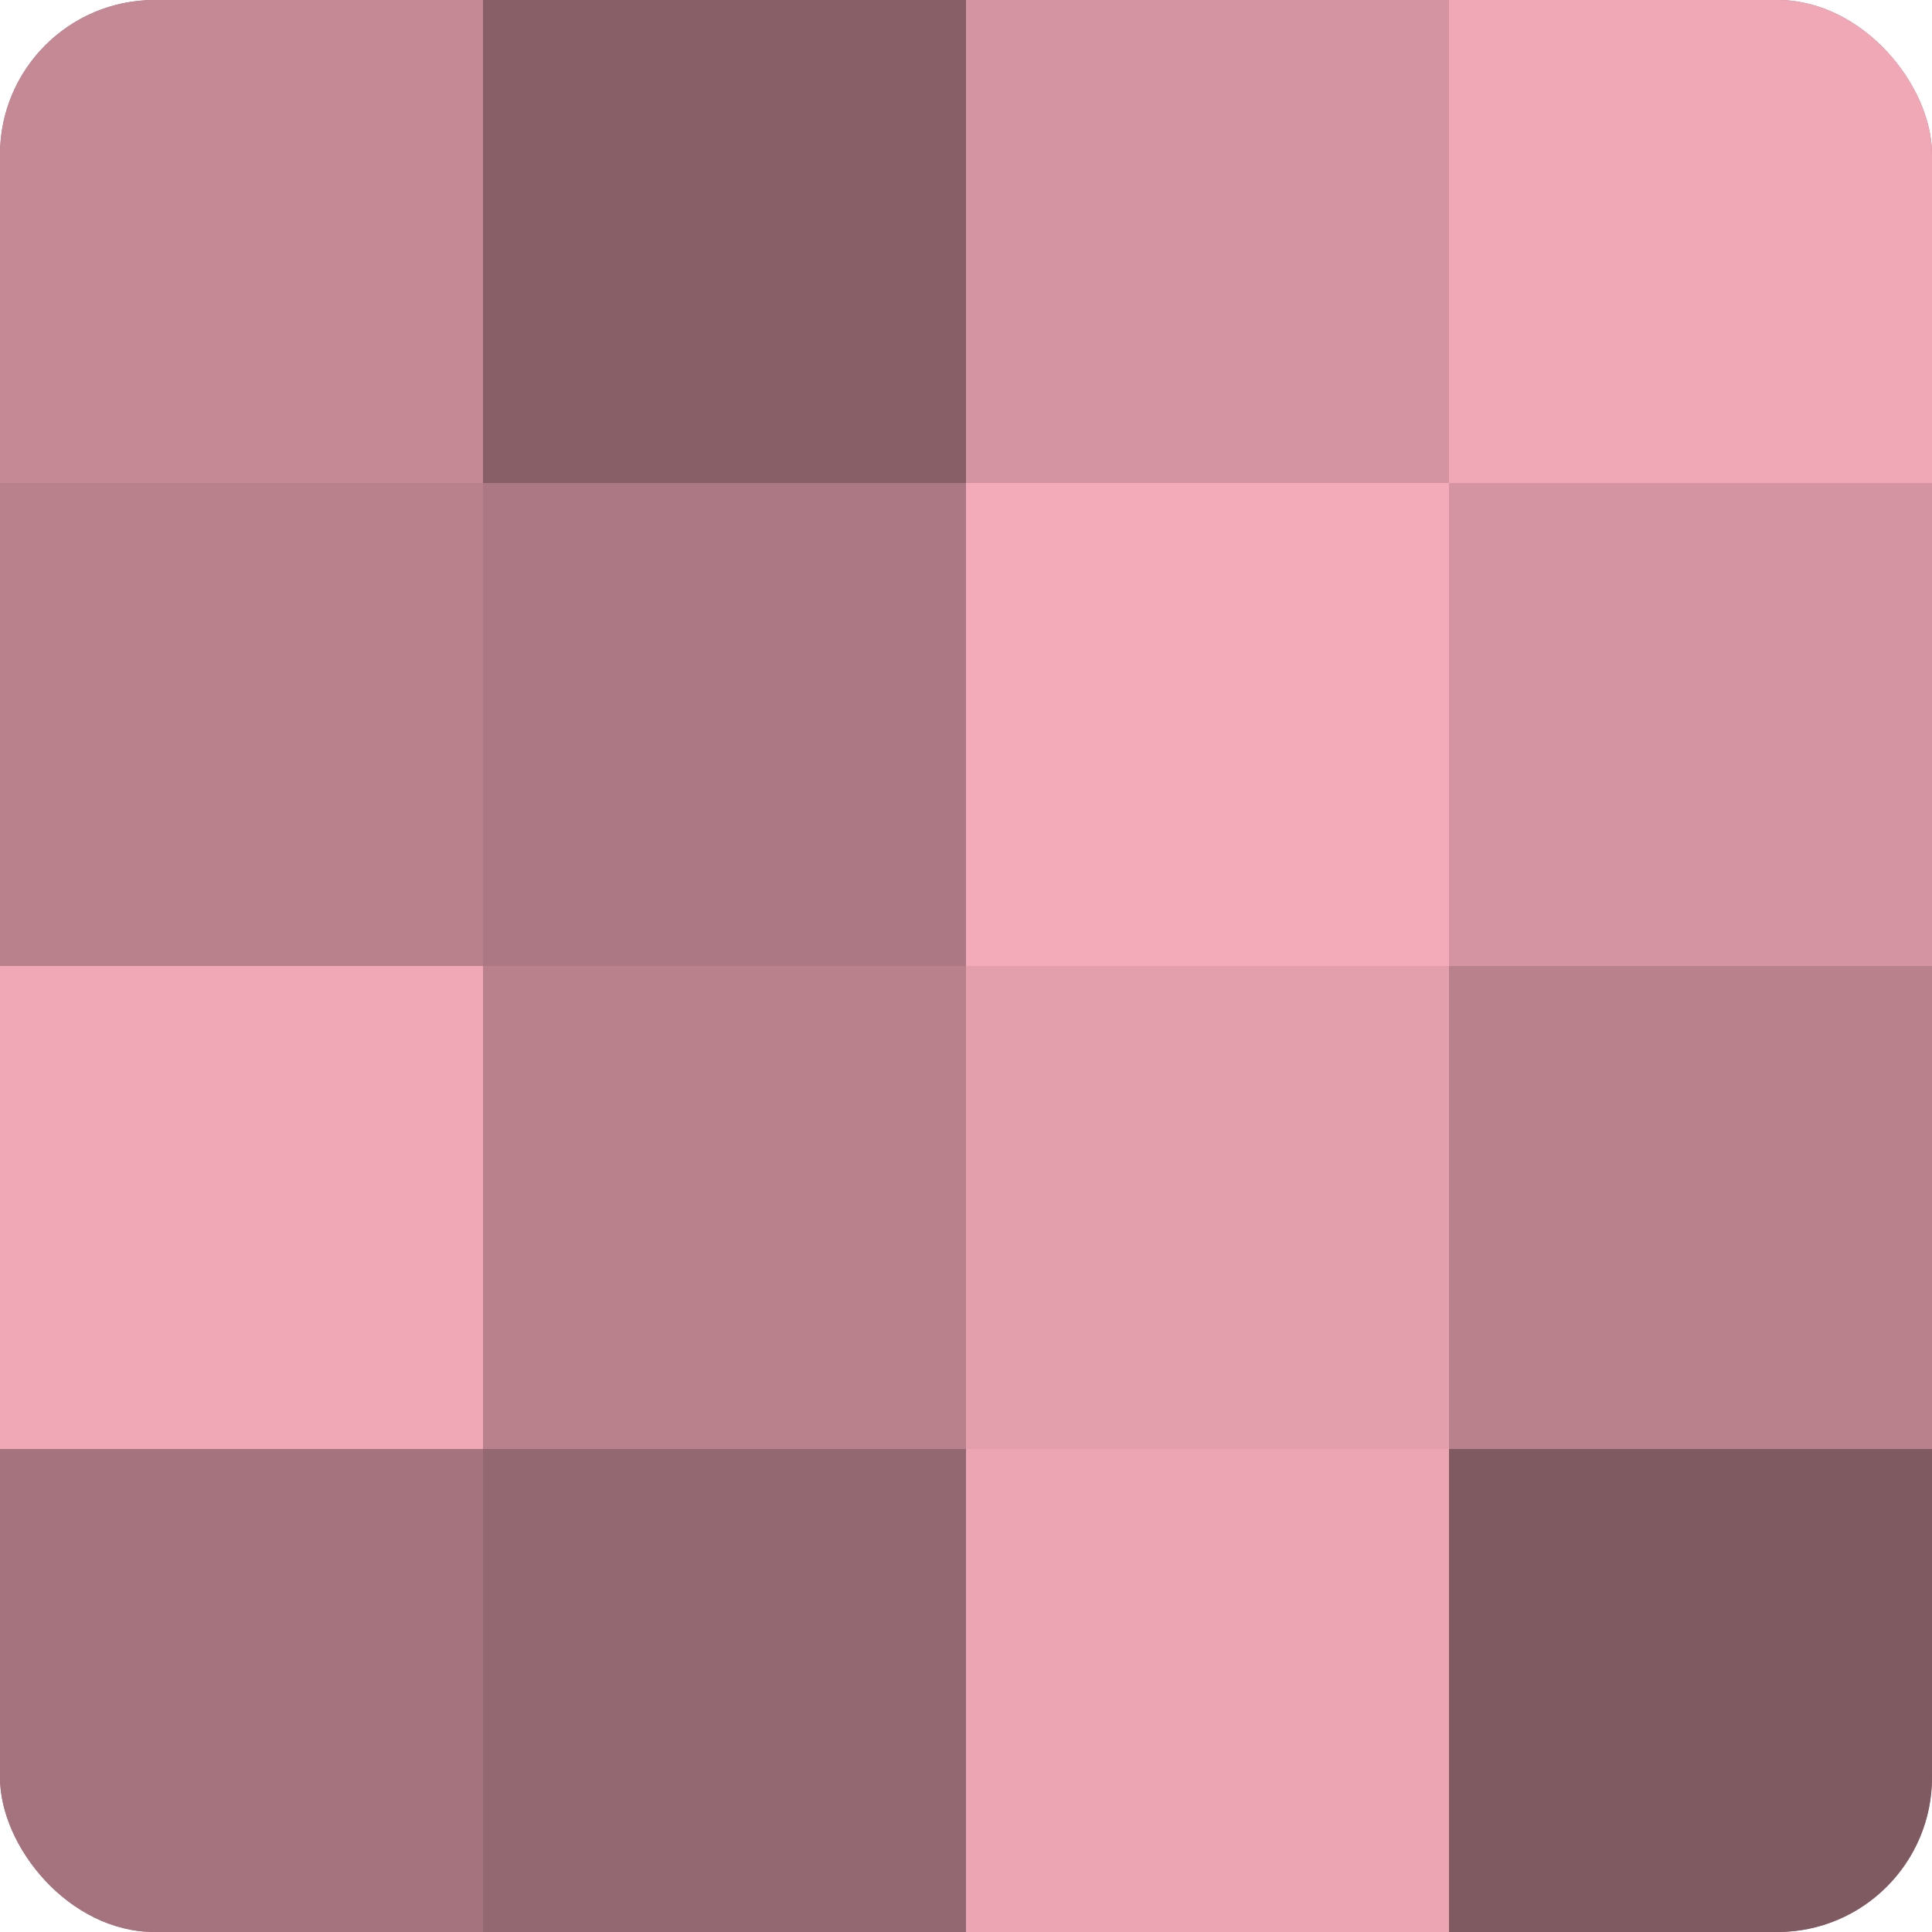
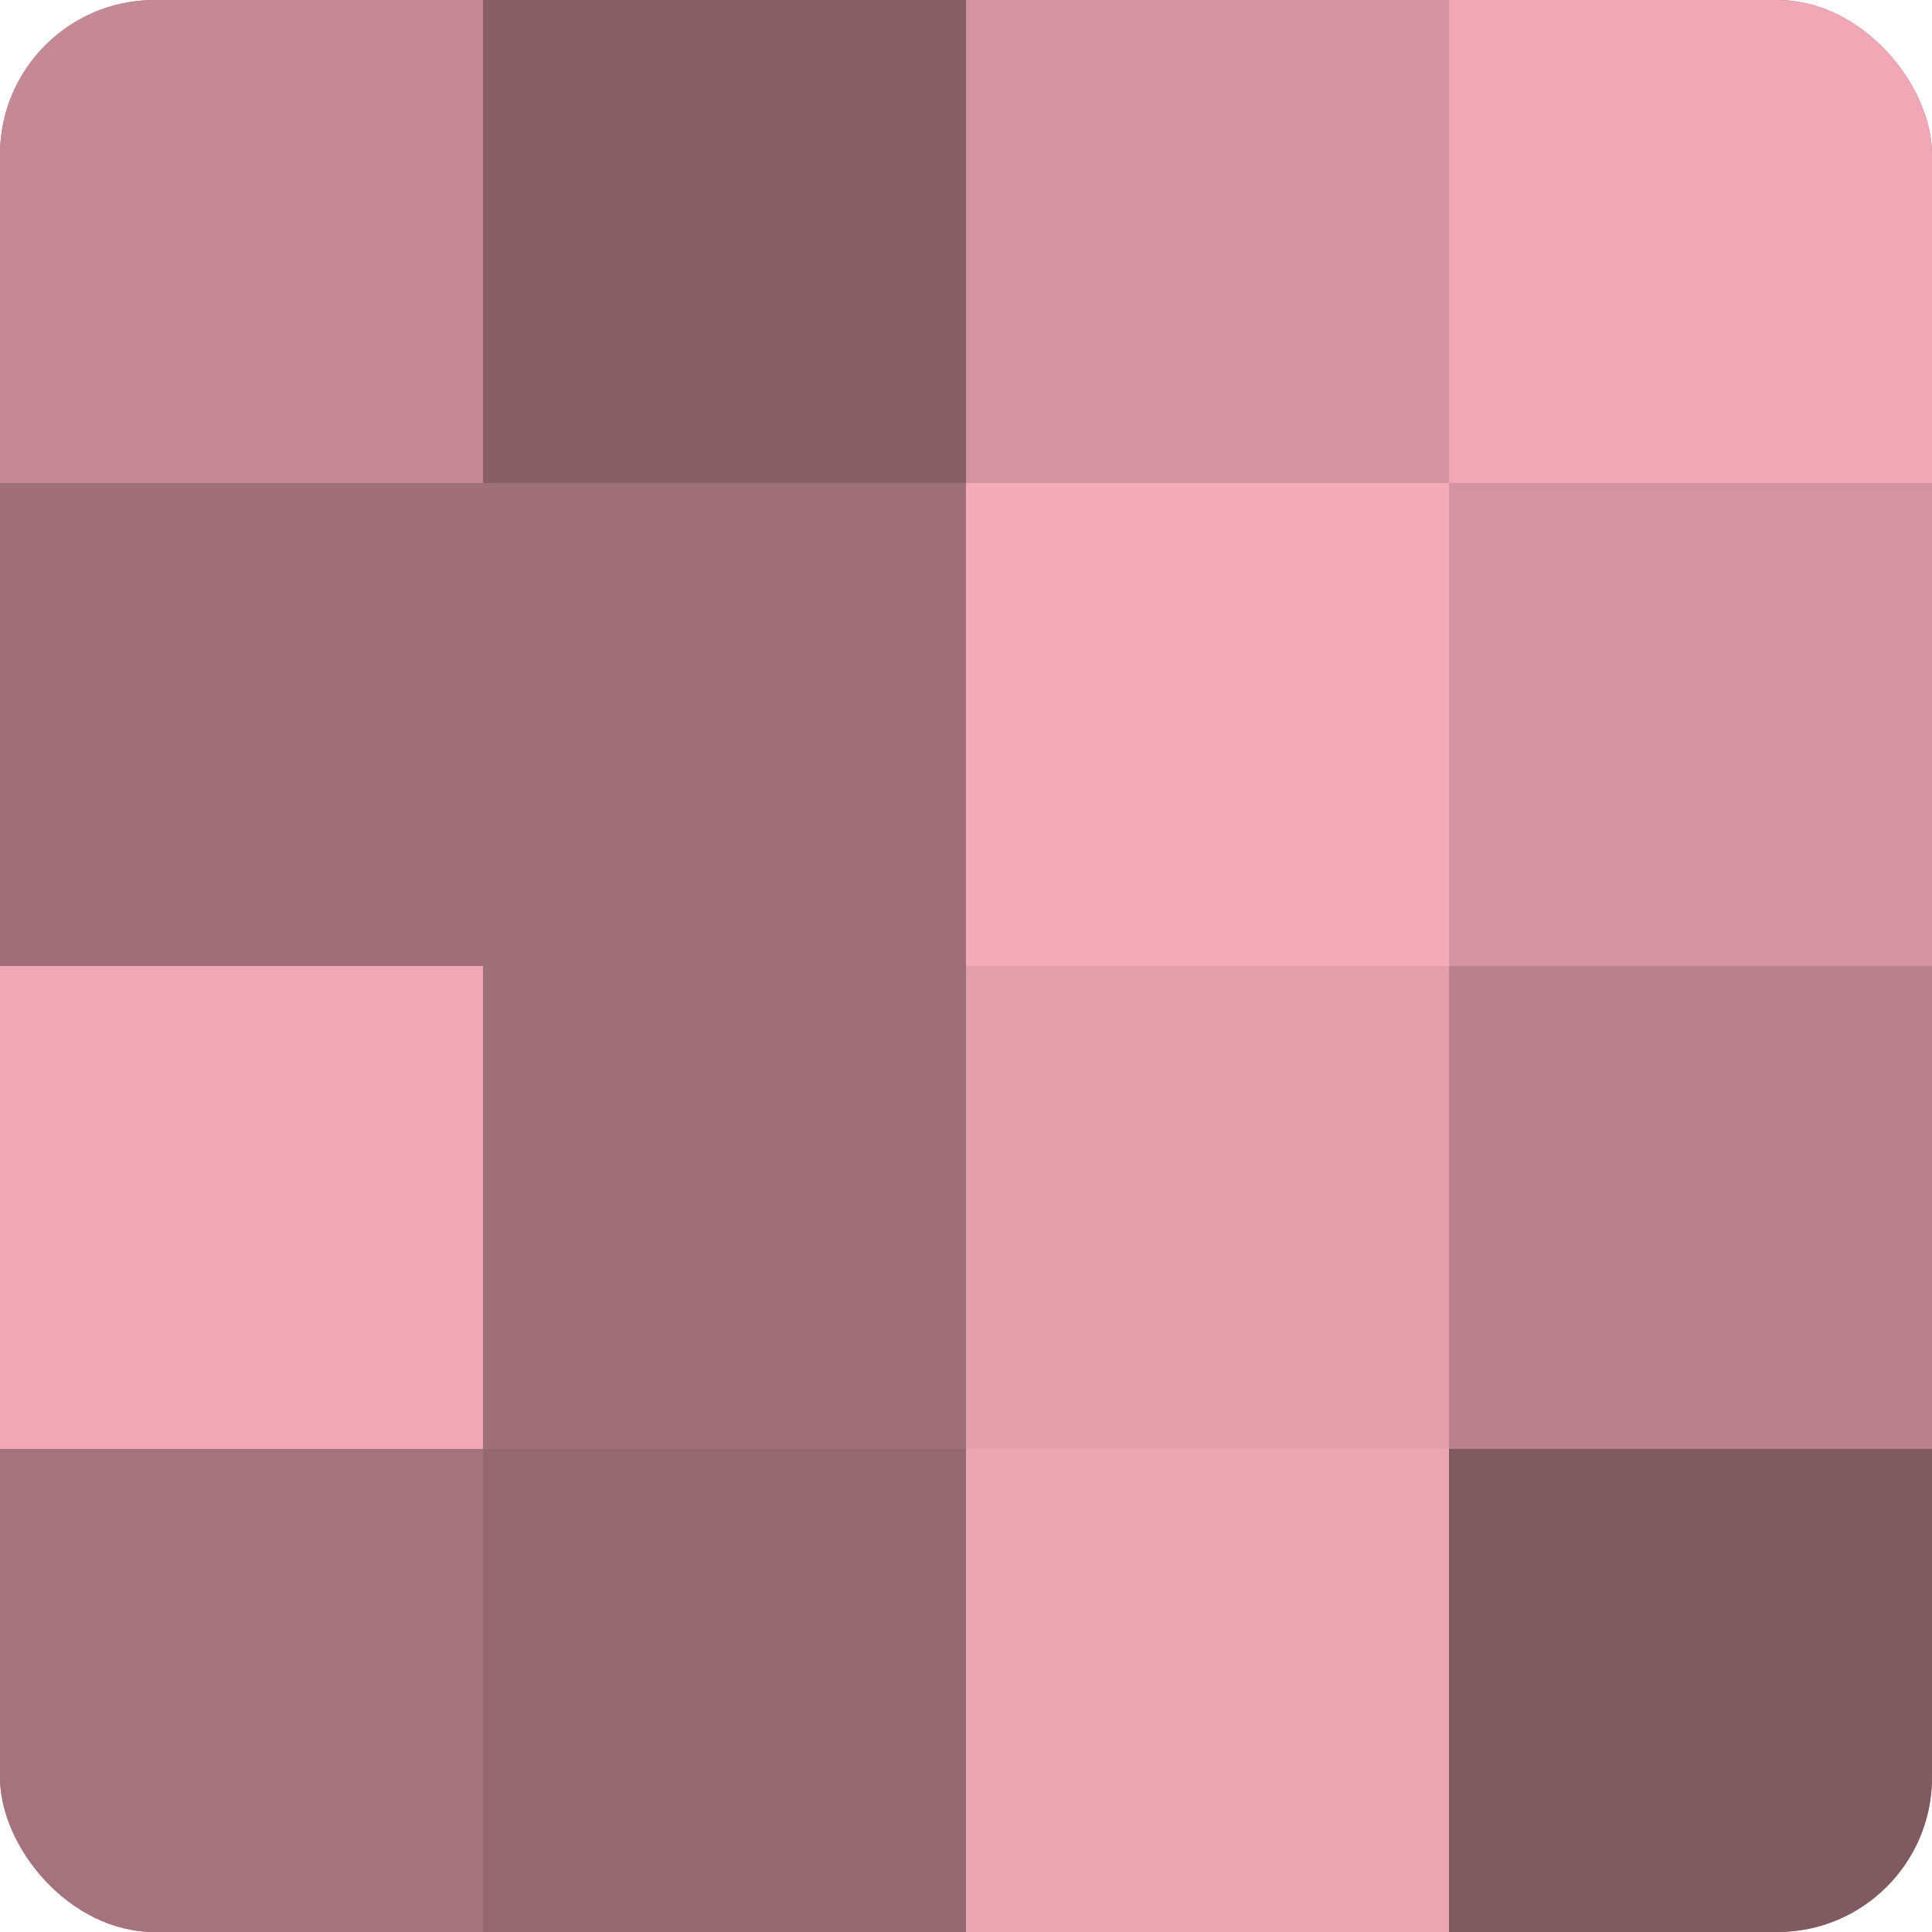
<svg xmlns="http://www.w3.org/2000/svg" width="60" height="60" viewBox="0 0 100 100" preserveAspectRatio="xMidYMid meet">
  <defs>
    <clipPath id="c" width="100" height="100">
      <rect width="100" height="100" rx="8" ry="8" />
    </clipPath>
  </defs>
  <g clip-path="url(#c)">
    <rect width="100" height="100" fill="#a0707a" />
    <rect width="25" height="25" fill="#c48995" />
-     <rect y="25" width="25" height="25" fill="#b8818c" />
    <rect y="50" width="25" height="25" fill="#f0a8b6" />
    <rect y="75" width="25" height="25" fill="#a4737d" />
    <rect x="25" width="25" height="25" fill="#885f67" />
-     <rect x="25" y="25" width="25" height="25" fill="#ac7883" />
-     <rect x="25" y="50" width="25" height="25" fill="#b8818c" />
    <rect x="25" y="75" width="25" height="25" fill="#946871" />
    <rect x="50" width="25" height="25" fill="#d494a1" />
    <rect x="50" y="25" width="25" height="25" fill="#f4abb9" />
    <rect x="50" y="50" width="25" height="25" fill="#e49fad" />
    <rect x="50" y="75" width="25" height="25" fill="#eca5b3" />
    <rect x="75" width="25" height="25" fill="#f0a8b6" />
    <rect x="75" y="25" width="25" height="25" fill="#d494a1" />
    <rect x="75" y="50" width="25" height="25" fill="#b8818c" />
    <rect x="75" y="75" width="25" height="25" fill="#805a61" />
  </g>
</svg>